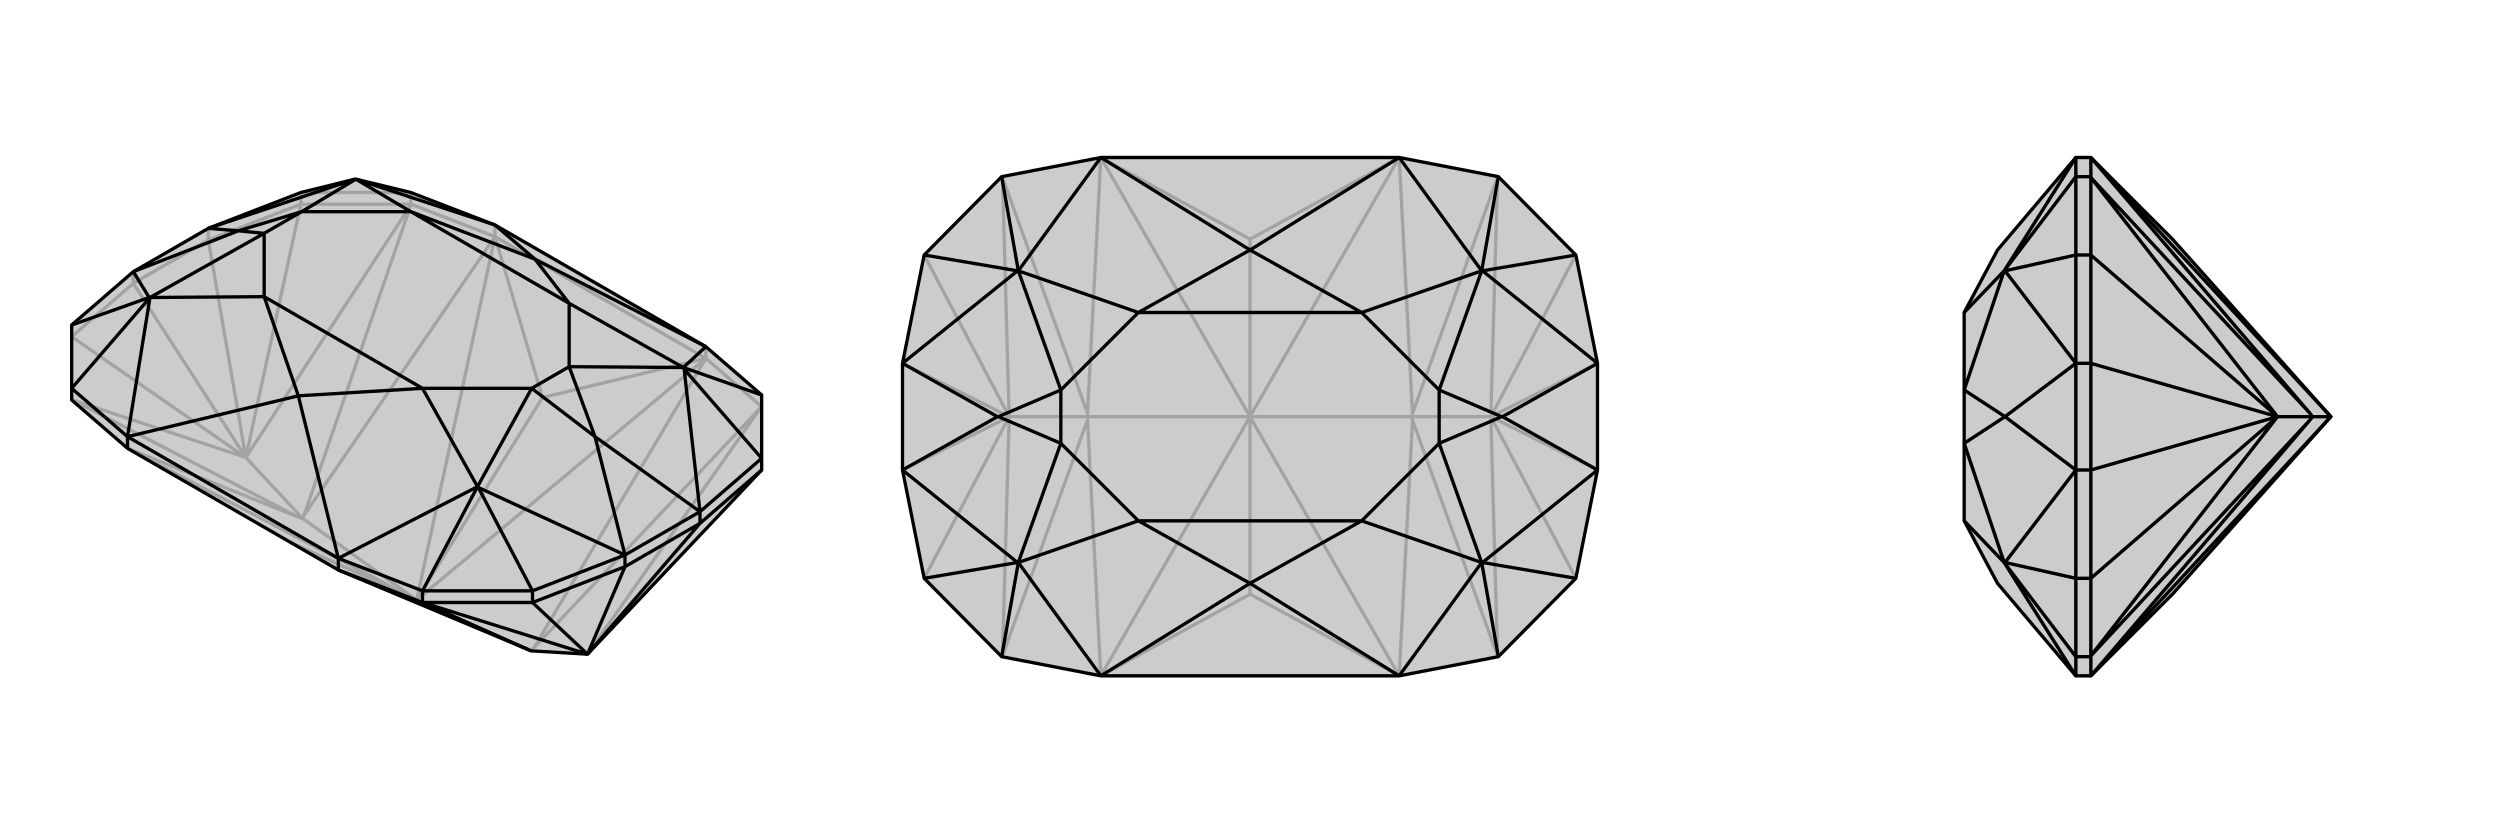
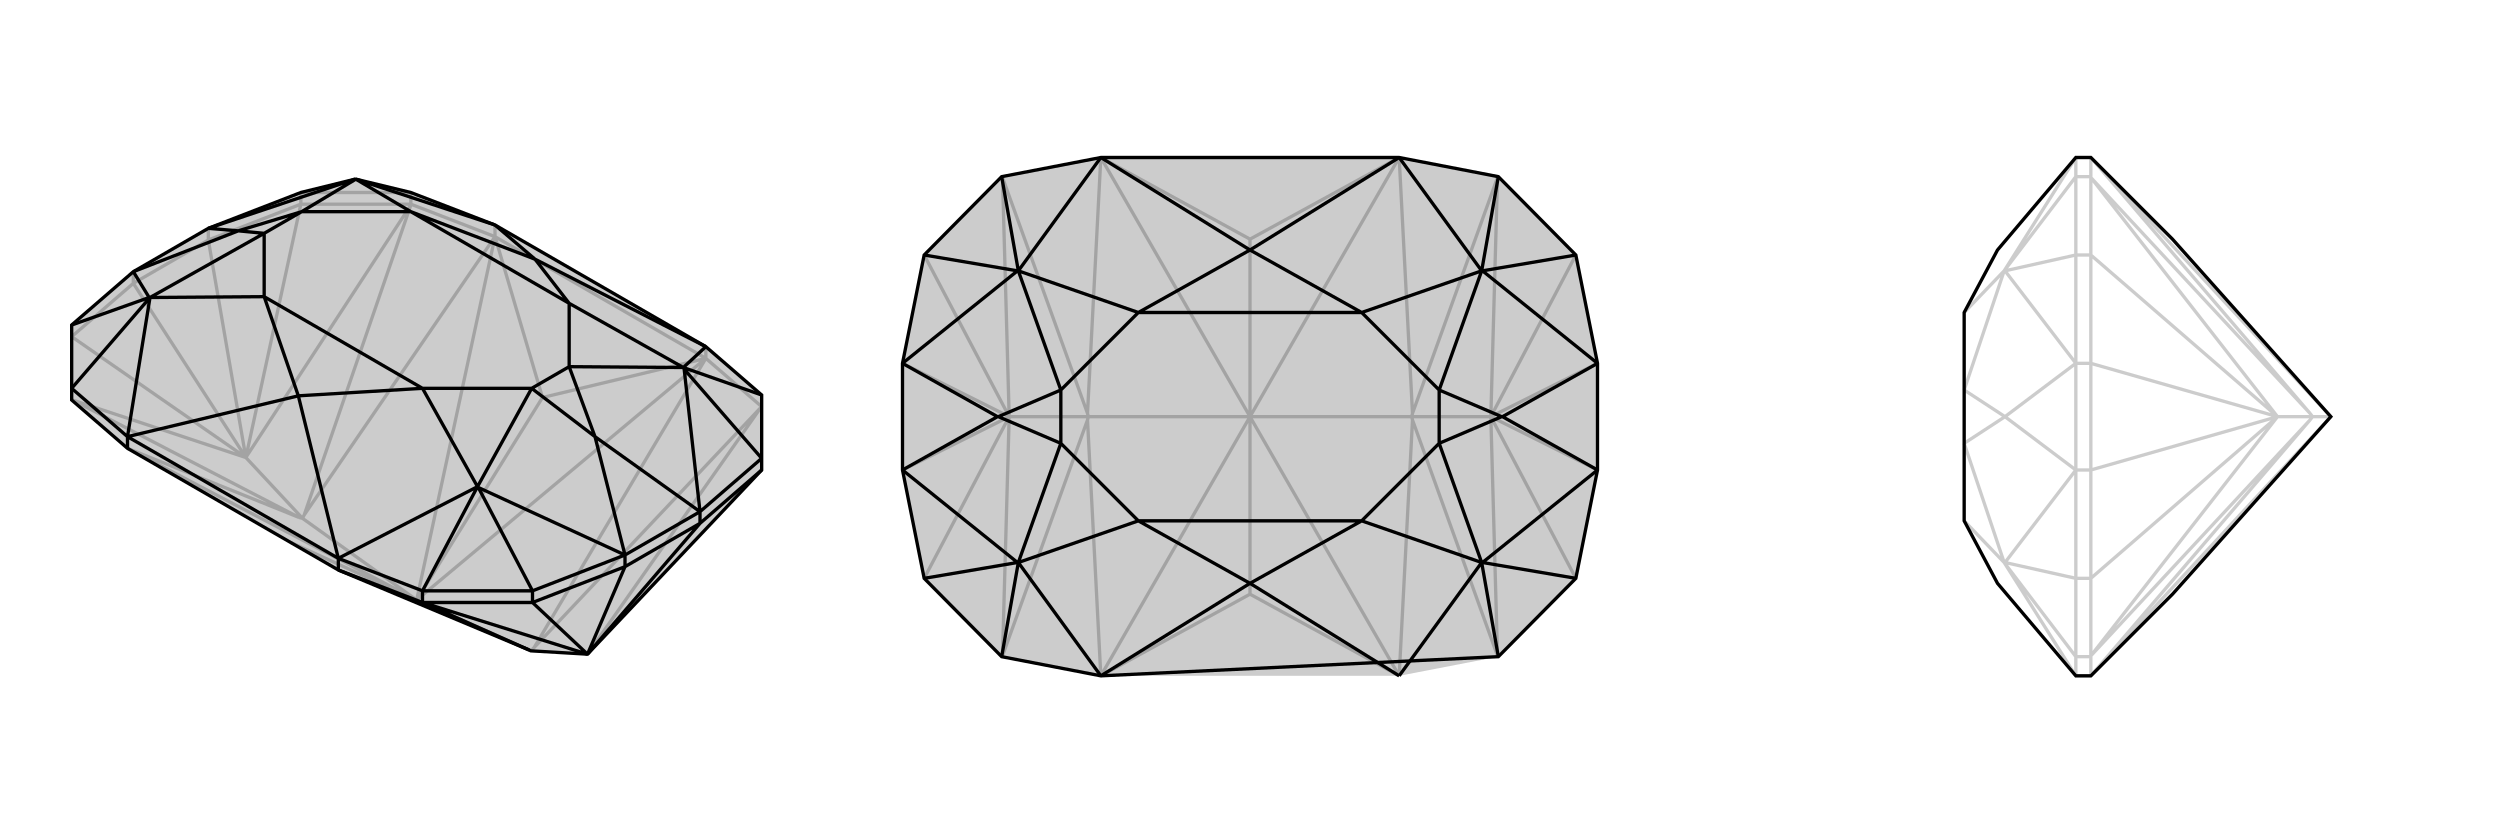
<svg xmlns="http://www.w3.org/2000/svg" viewBox="0 0 3000 1000">
  <g stroke="currentColor" stroke-width="4" fill="none" transform="translate(0 -23)">
    <path fill="currentColor" stroke="none" fill-opacity=".2" d="M406,707L635,803L637,804L705,808L914,587L914,573L914,497L847,439L594,293L493,254L427,238L426,238L361,254L250,297L160,349L86,413L86,489L86,503L153,561z" />
    <path stroke-opacity=".2" d="M160,363L160,349M250,311L250,297M361,268L361,254M493,268L493,254M594,307L594,293M847,453L847,439M500,743L363,645M500,743L637,804M500,743L153,561M500,743L594,307M500,743L847,453M500,743L651,500M500,743L406,707M500,743L349,674M594,307L847,453M594,307L651,500M847,453L651,500M153,561L359,644M594,307L493,268M594,307L365,641M847,453L914,511M847,453L641,800M363,645L359,644M359,644L87,503M363,645L365,641M365,641L493,269M363,645L295,572M641,800L637,804M641,800L913,512M86,503L87,503M87,503L295,572M361,268L493,268M493,268L493,269M493,269L295,572M914,511L913,512M913,512L705,808M86,427L160,363M86,427L295,572M361,268L250,311M361,268L295,572M160,363L250,311M295,572L160,363M295,572L250,311M493,254L361,254" />
    <path d="M406,707L635,803L637,804L705,808L914,587L914,573L914,497L847,439L594,293L493,254L427,238L426,238L361,254L250,297L160,349L86,413L86,489L86,503L153,561z" />
    <path d="M840,651L840,637M750,703L750,689M639,746L639,732M507,746L507,732M153,561L153,547M406,707L406,693M406,707L507,746M635,803L507,746M639,746L507,746M507,746L507,746M507,746L705,808M914,587L840,651M639,746L750,703M639,746L705,808M840,651L750,703M705,808L840,651M705,808L750,703M153,547L406,693M153,547L86,489M406,693L507,732M86,489L180,380M507,732L639,732M507,732L573,607M914,497L820,464M86,413L179,380M750,689L639,732M639,732L574,608M840,637L914,573M914,573L821,466M750,689L840,637M250,297L426,238M250,297L286,300M179,380L180,380M160,349L179,380M160,349L286,300M286,300L286,300M574,608L573,607M750,689L574,608M750,689L714,547M821,466L820,464M840,637L821,466M840,637L714,547M714,547L714,547M594,293L642,334M594,293L427,238M153,547L358,498M153,547L180,380M406,693L358,498M406,693L573,607M847,439L642,334M847,439L820,464M427,238L362,277M427,238L493,277M180,380L317,303M180,380L317,379M573,607L638,489M573,607L507,489M820,464L683,463M820,464L683,387M642,334L493,277M642,334L683,387M358,498L317,379M358,498L507,489M362,277L493,277M317,303L317,379M638,489L507,489M683,463L683,387M493,277L683,387M317,379L507,489M362,277L286,300M317,303L286,300M362,277L317,303M638,489L714,547M683,463L714,547M638,489L683,463" />
  </g>
  <g stroke="currentColor" stroke-width="4" fill="none" transform="translate(1000 0)">
    <path fill="currentColor" stroke="none" fill-opacity=".2" d="M679,189L798,212L891,306L917,436L917,564L891,694L798,788L679,811L321,811L202,788L109,694L83,564L83,436L109,306L202,212L321,189z" />
    <path stroke-opacity=".2" d="M500,500L306,500M500,500L694,500M500,500L321,811M500,500L321,189M500,500L679,189M500,500L500,287M500,500L679,811M500,500L500,713M321,811L500,713M679,811L500,713M321,189L500,287M679,189L500,287M321,811L305,504M321,189L305,496M679,189L695,496M679,811L695,504M306,500L305,504M305,504L203,787M306,500L305,496M305,496L203,213M306,500L211,500M695,496L694,500M695,496L797,213M694,500L695,504M695,504L797,787M694,500L789,500M202,788L203,787M203,787L211,500M202,212L203,213M203,213L211,500M798,212L797,213M797,213L789,500M798,788L797,787M797,787L789,500M109,694L211,500M109,306L211,500M891,306L789,500M891,694L789,500M211,500L83,564M211,500L83,436M789,500L917,436M789,500L917,564" />
-     <path d="M679,189L798,212L891,306L917,436L917,564L891,694L798,788L679,811L321,811L202,788L109,694L83,564L83,436L109,306L202,212L321,189z" />
+     <path d="M679,189L798,212L891,306L917,436L917,564L891,694L798,788L321,811L202,788L109,694L83,564L83,436L109,306L202,212L321,189z" />
    <path d="M202,212L222,325M202,788L222,675M798,788L778,675M798,212L778,325M109,306L221,325M109,694L221,675M891,694L779,675M891,306L779,325M221,325L222,325M83,436L221,325M83,436L197,500M221,675L222,675M83,564L221,675M83,564L197,500M197,500L198,500M779,675L778,675M917,564L779,675M917,564L803,500M779,325L778,325M917,436L779,325M917,436L803,500M803,500L802,500M321,189L500,300M321,189L222,325M321,811L500,700M321,811L222,675M679,811L500,700M679,811L778,675M679,189L500,300M679,189L778,325M222,325L273,468M222,325L366,375M222,675L273,532M222,675L366,625M778,675L727,532M778,675L634,625M778,325L727,468M778,325L634,375M500,300L366,375M500,300L634,375M500,700L366,625M500,700L634,625M273,468L366,375M273,532L366,625M727,532L634,625M727,468L634,375M366,375L634,375M366,625L634,625M273,468L198,500M273,532L198,500M273,468L273,532M727,532L802,500M727,468L802,500M727,532L727,468" />
  </g>
  <g stroke="currentColor" stroke-width="4" fill="none" transform="translate(2000 0)">
-     <path fill="currentColor" stroke="none" fill-opacity=".2" d="M607,713L509,811L491,811L397,700L357,625L357,532L357,468L357,375L397,300L491,189L509,189L607,287L797,500z" />
    <path stroke-opacity=".2" d="M509,564L491,564M509,436L491,436M509,694L491,694M509,306L491,306M509,788L491,788M509,212L491,212M797,500L775,500M797,500L509,811M797,500L509,189M509,811L509,788M509,811L772,504M509,189L509,212M509,189L772,496M775,500L772,504M772,504L509,787M775,500L772,496M772,496L509,213M775,500L733,500M509,694L509,788M509,788L509,787M509,787L733,500M509,306L509,212M509,212L509,213M509,213L733,500M509,694L509,564M509,694L733,500M509,306L509,436M509,306L733,500M509,564L509,436M733,500L509,564M733,500L509,436M491,189L491,212M491,811L491,788M491,212L491,306M491,212L405,325M491,788L491,694M491,788L405,675M491,436L491,306M491,306L406,325M491,564L491,694M491,694L406,675M491,436L491,564M406,325L405,325M491,436L406,325M491,436L406,500M406,675L405,675M491,564L406,675M491,564L406,500M406,500L406,500M491,189L405,325M491,811L405,675M405,325L357,468M405,325L357,375M405,675L357,532M405,675L357,625M357,468L406,500M357,532L406,500" />
    <path d="M607,713L509,811L491,811L397,700L357,625L357,532L357,468L357,375L397,300L491,189L509,189L607,287L797,500z" />
-     <path d="M509,436L491,436M509,564L491,564M509,306L491,306M509,694L491,694M509,212L491,212M509,788L491,788M797,500L775,500M797,500L509,189M797,500L509,811M509,189L509,212M509,189L772,496M509,811L509,788M509,811L772,504M772,496L775,500M772,496L509,213M775,500L772,504M772,504L509,787M775,500L733,500M509,306L509,212M509,212L509,213M509,213L733,500M509,694L509,788M509,788L509,787M509,787L733,500M509,306L509,436M509,306L733,500M509,694L509,564M509,694L733,500M509,436L509,564M733,500L509,436M733,500L509,564M491,811L491,788M491,189L491,212M491,788L491,694M491,788L405,675M491,212L491,306M491,212L405,325M491,564L491,694M491,694L406,675M491,436L491,306M491,306L406,325M491,564L491,436M406,675L405,675M491,564L406,675M491,564L406,500M406,325L405,325M491,436L406,325M491,436L406,500M406,500L406,500M491,811L405,675M491,189L405,325M405,675L357,532M405,675L357,625M405,325L357,468M405,325L357,375M357,532L406,500M357,468L406,500" />
  </g>
</svg>